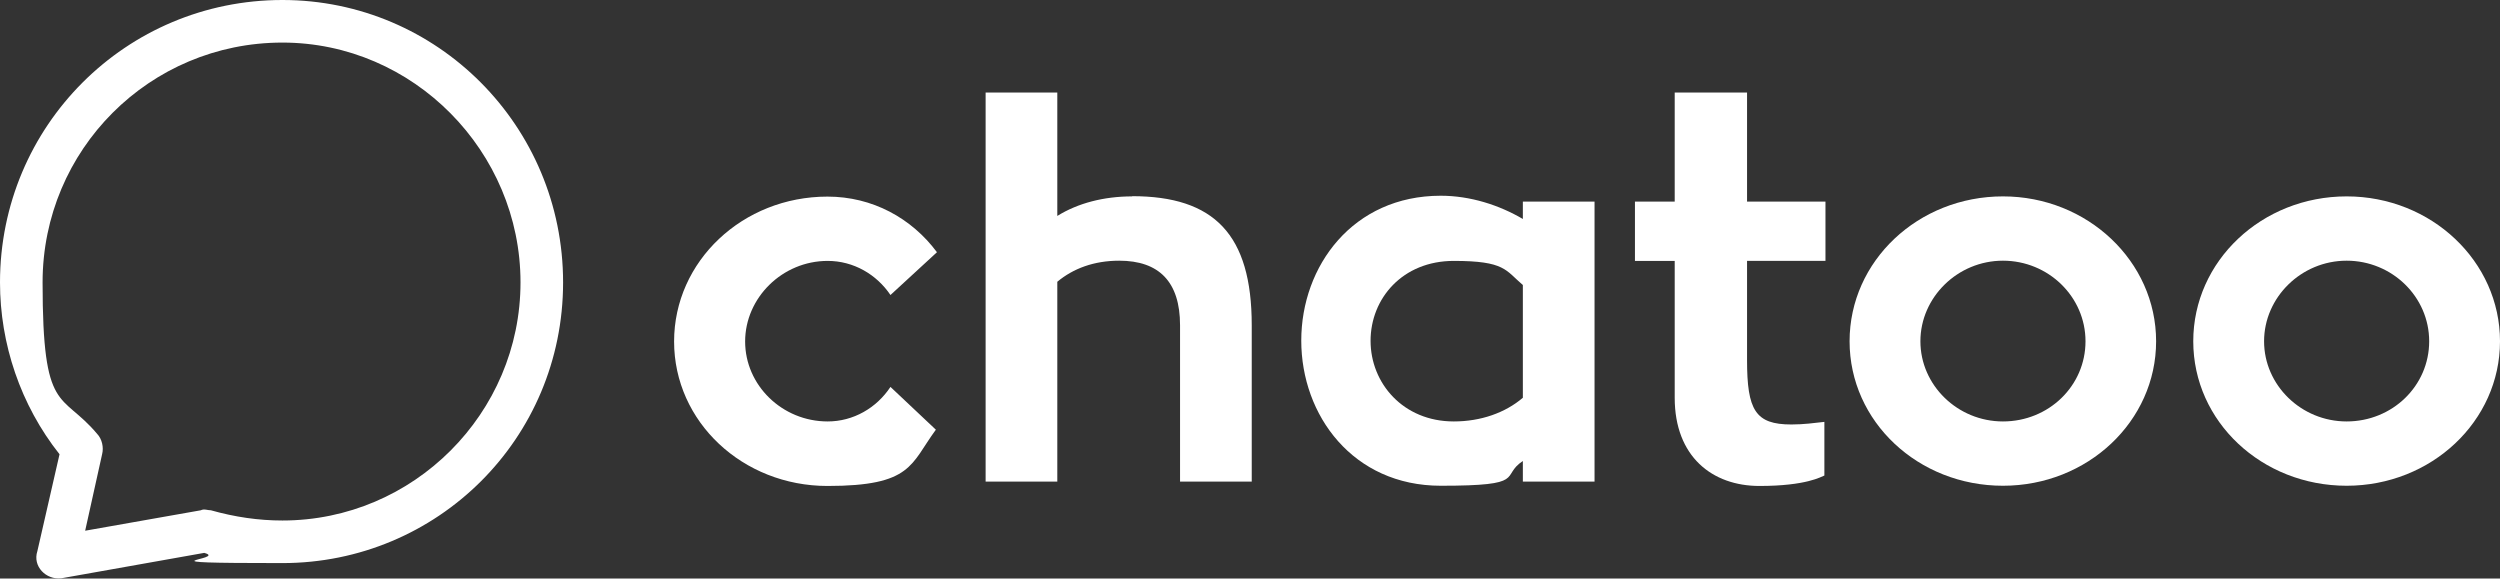
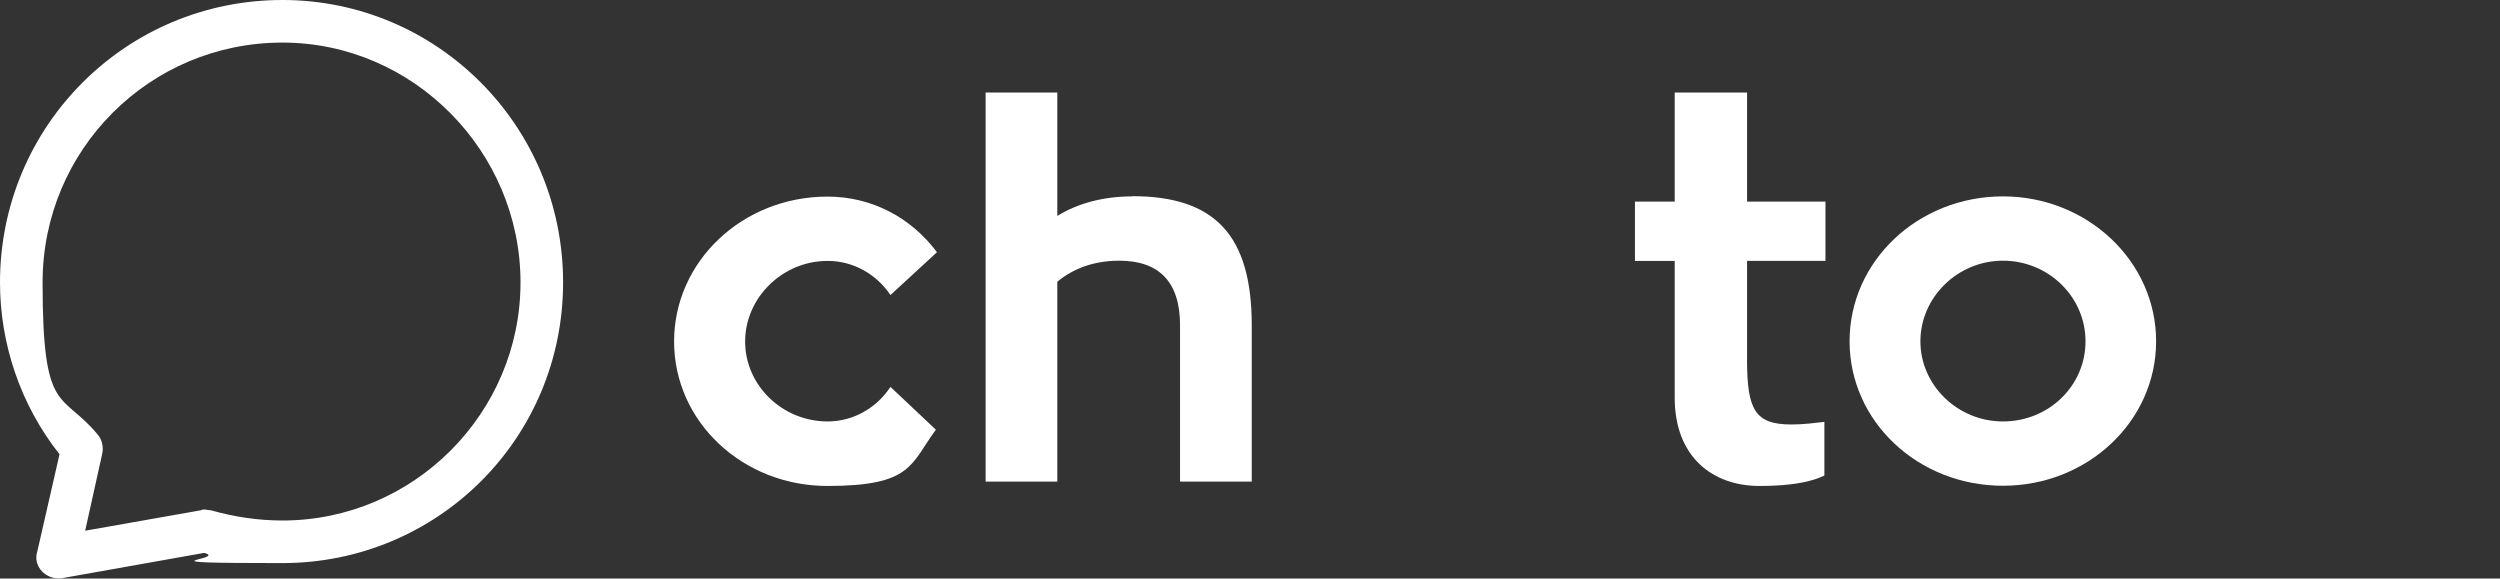
<svg xmlns="http://www.w3.org/2000/svg" id="Layer_1" version="1.1" viewBox="0 0 1150.8 266.3">
  <rect x="0" y="0" width="1150.8" height="266.3" fill="#333333" stroke="none" />
  <defs>
    <style>
      .st0 {
        fill-rule: evenodd;
      }

      .st0, .st1 {
        fill: #fff;
      }
    </style>
  </defs>
  <g>
-     <path class="st1" d="M701,100.8c-10.9-6.4-24.2-10.7-37.8-10.7-40.4,0-64.2,32.3-64.2,66.7s23.8,66.8,64.2,66.8,27.1-4.3,37.8-11.4v9.5h33V92.8h-33v8h0ZM701,183.1c-8.1,6.9-19.3,10.9-31.8,10.9-23.3,0-38.3-17.6-38.3-37.1s14.7-36.8,38.3-36.8,23.8,4.3,31.8,11.1v51.8h0Z" />
    <path class="st1" d="M381,120.1c11.9,0,22.5,6.2,28.9,15.7l21.4-19.7c-11.7-15.7-29.7-25.6-50.4-25.6-39,0-70.6,29.7-70.6,66.7s31.6,66.5,70.6,66.5,38.2-10,49.9-25.9l-20.9-19.7c-6.4,9.7-17.1,15.9-28.9,15.9-21,0-38-16.7-38-36.8s17.1-37.1,38-37.1h0Z" />
    <path class="st1" d="M521.2,90.4c-13.1,0-25,3.1-34.5,9v-56.8h-33v179.1h33v-92c7.3-6.1,16.9-9.7,28.5-9.7,18.3,0,28,9.7,28,29.7v72h33v-72c0-41.8-17.3-59.4-55.1-59.4h0Z" />
-     <path class="st1" d="M1080.2,90.4c-39,0-70.6,29.7-70.6,66.7s31.6,66.5,70.6,66.5,70.6-29.7,70.6-66.5-31.6-66.7-70.6-66.7ZM1080.2,194c-20.9,0-38-16.7-38-36.9s17.1-37.1,38-37.1,38,16.6,38,37.1-16.9,36.9-38,36.9Z" />
    <path class="st1" d="M804.2,42.6h-33.3v50.2h-18.3v27.3h18.3v63c0,27.1,17.3,40.6,39,40.6s28.5-4.3,29.9-4.8v-24.7c-4.5.5-9.5,1.2-15.2,1.2-16.6,0-20.4-6.6-20.4-29.7v-45.6h36.1v-27.3h-36.1v-50.2h0Z" />
    <path class="st1" d="M922,90.4c-39,0-70.6,29.7-70.6,66.7s31.6,66.5,70.6,66.5,70.5-29.7,70.5-66.5-31.6-66.7-70.5-66.7ZM922,194c-20.9,0-38-16.7-38-36.9s17.1-37.1,38-37.1,38,16.6,38,37.1-16.9,36.9-38,36.9Z" />
  </g>
  <path class="st0" d="M130,0c71.3,0,129.2,58,129.2,130s-57.9,129.2-129.2,129.2-24.3-1.6-36-4.7l-65.8,11.7c-7,.8-13.3-5.5-11-12.5l10.2-44.6C9.4,186.4,0,158.2,0,130,0,58,58,0,130,0ZM130,19.6c-61.1,0-110.4,49.3-110.4,110.4s8.6,50.1,25.1,69.7c2.3,2.4,3.1,6.3,2.3,9.4l-7.8,35.2,53.2-9.4h0c1.6-.8,3.1,0,4.7,0,11,3.1,21.9,4.7,32.9,4.7,60.3,0,109.6-49.3,109.6-109.6S190.3,19.6,130,19.6Z" />
</svg>